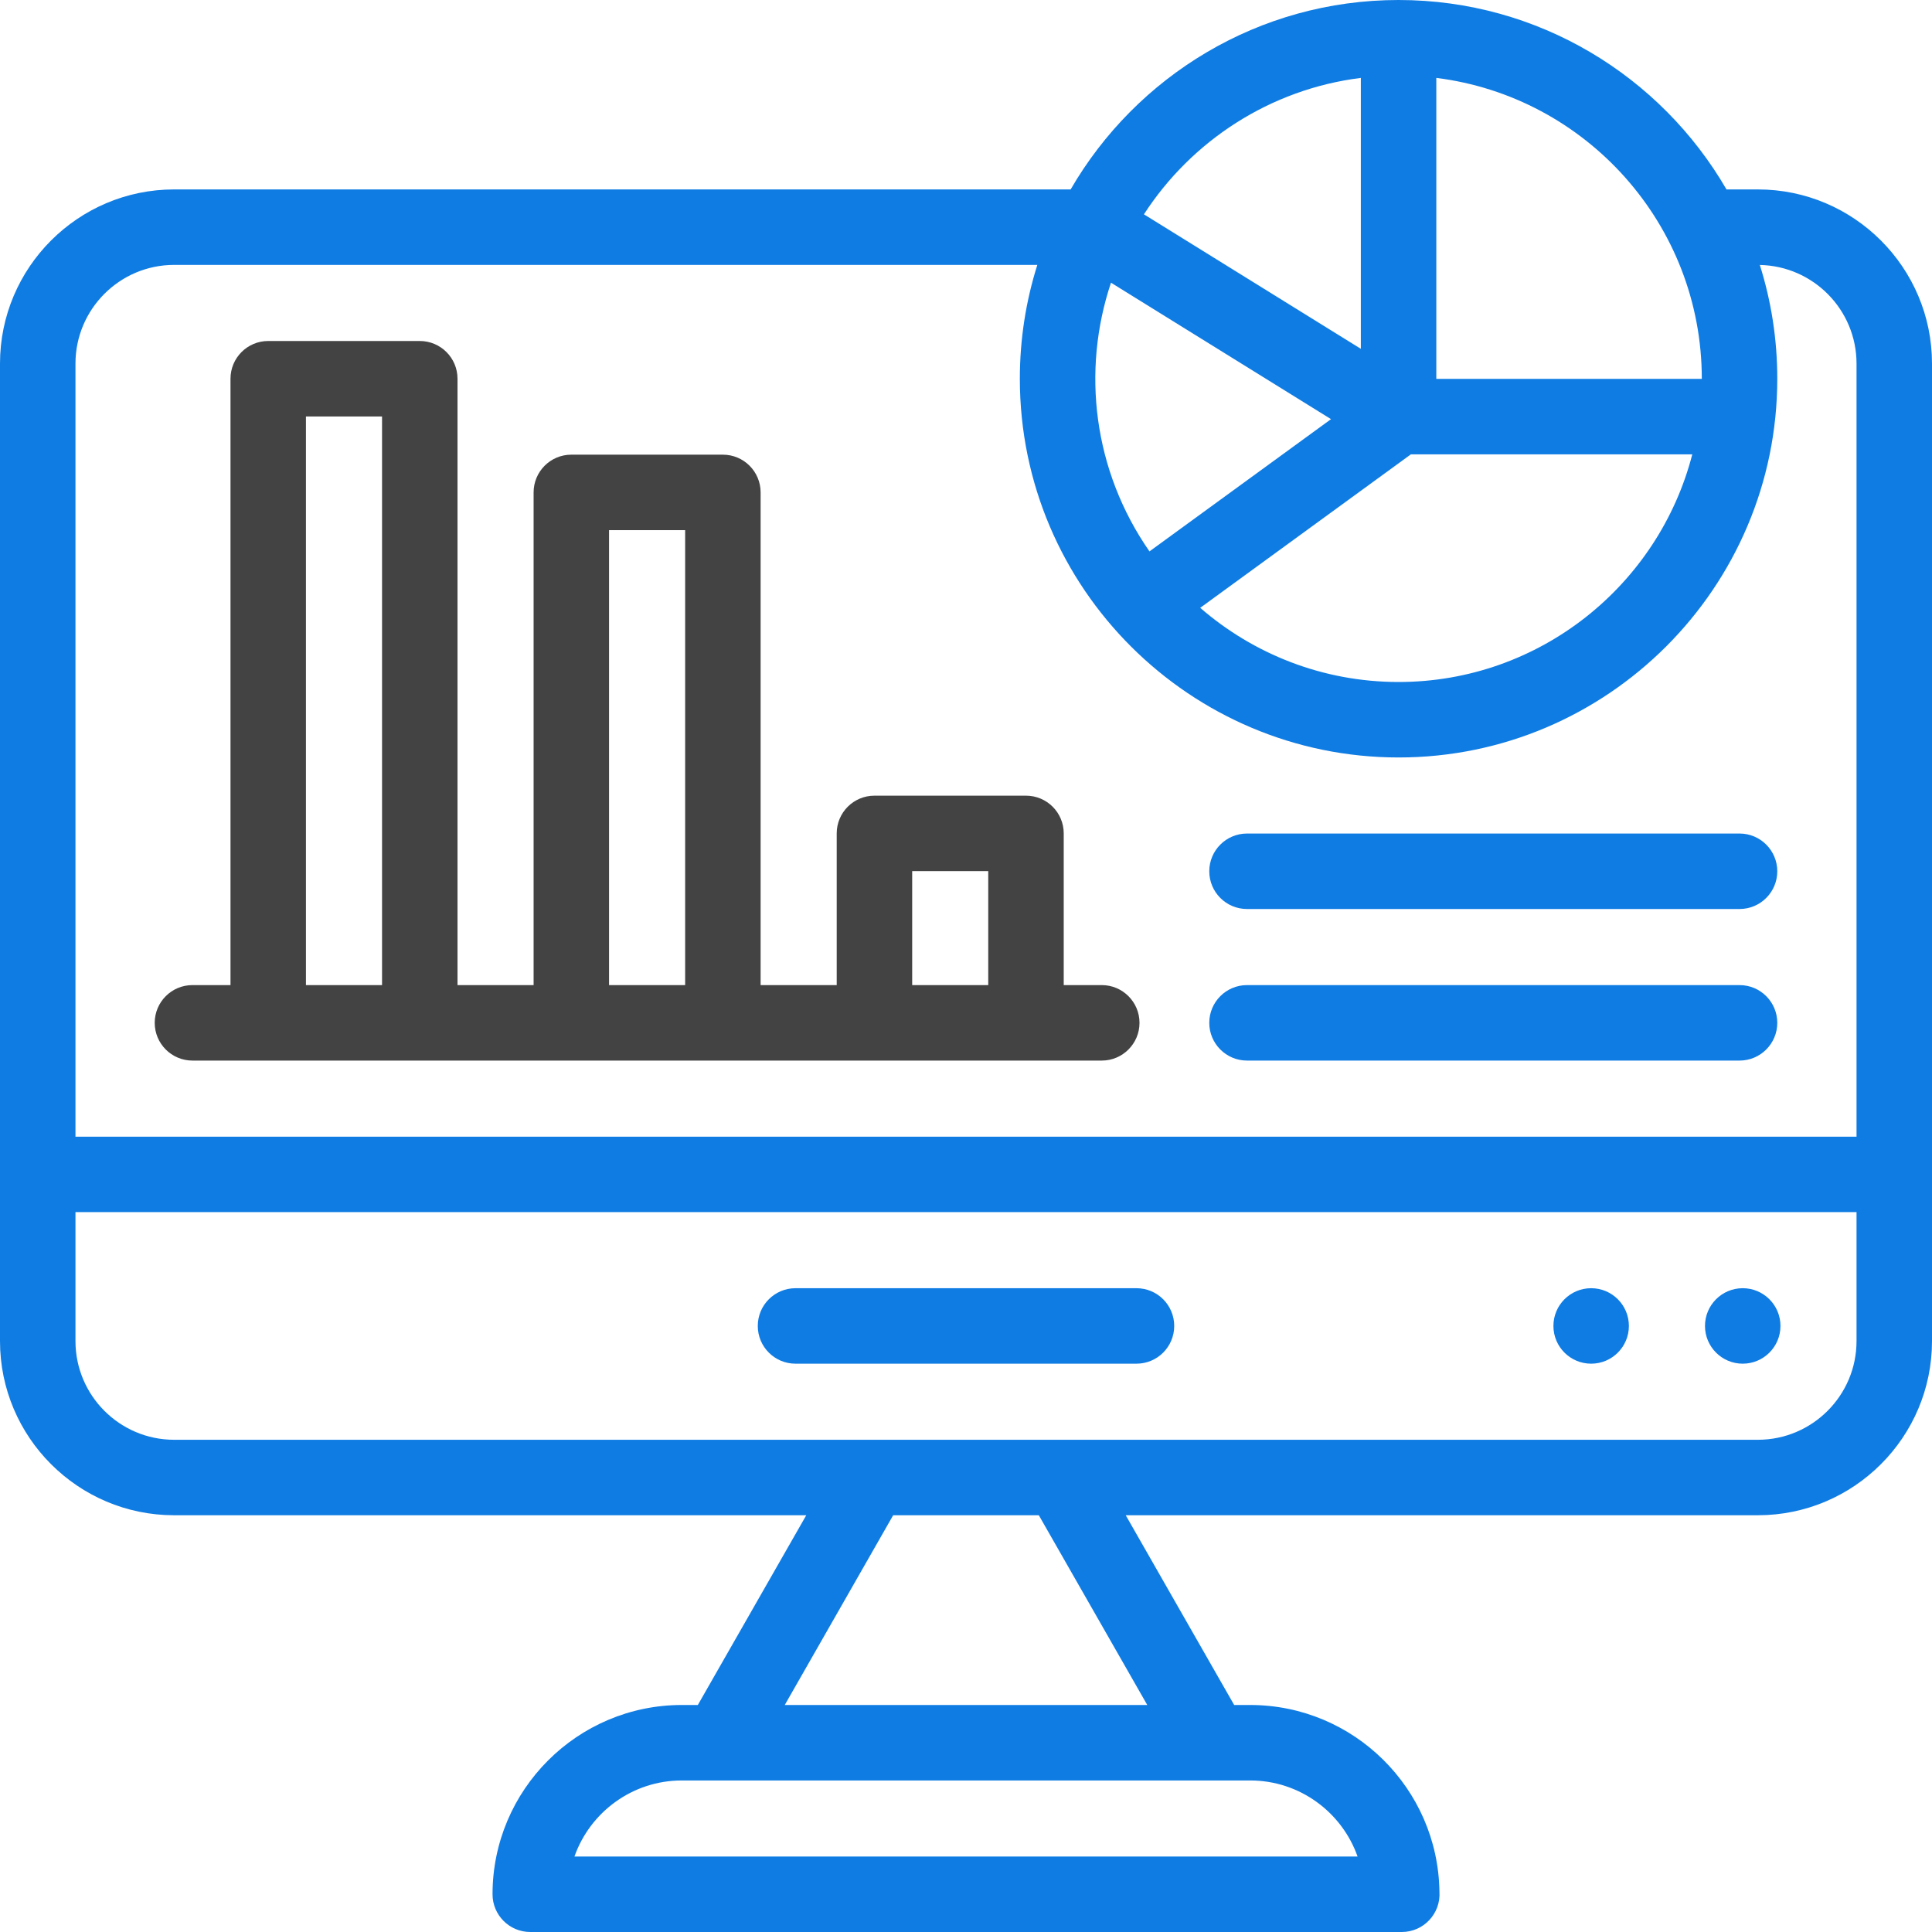
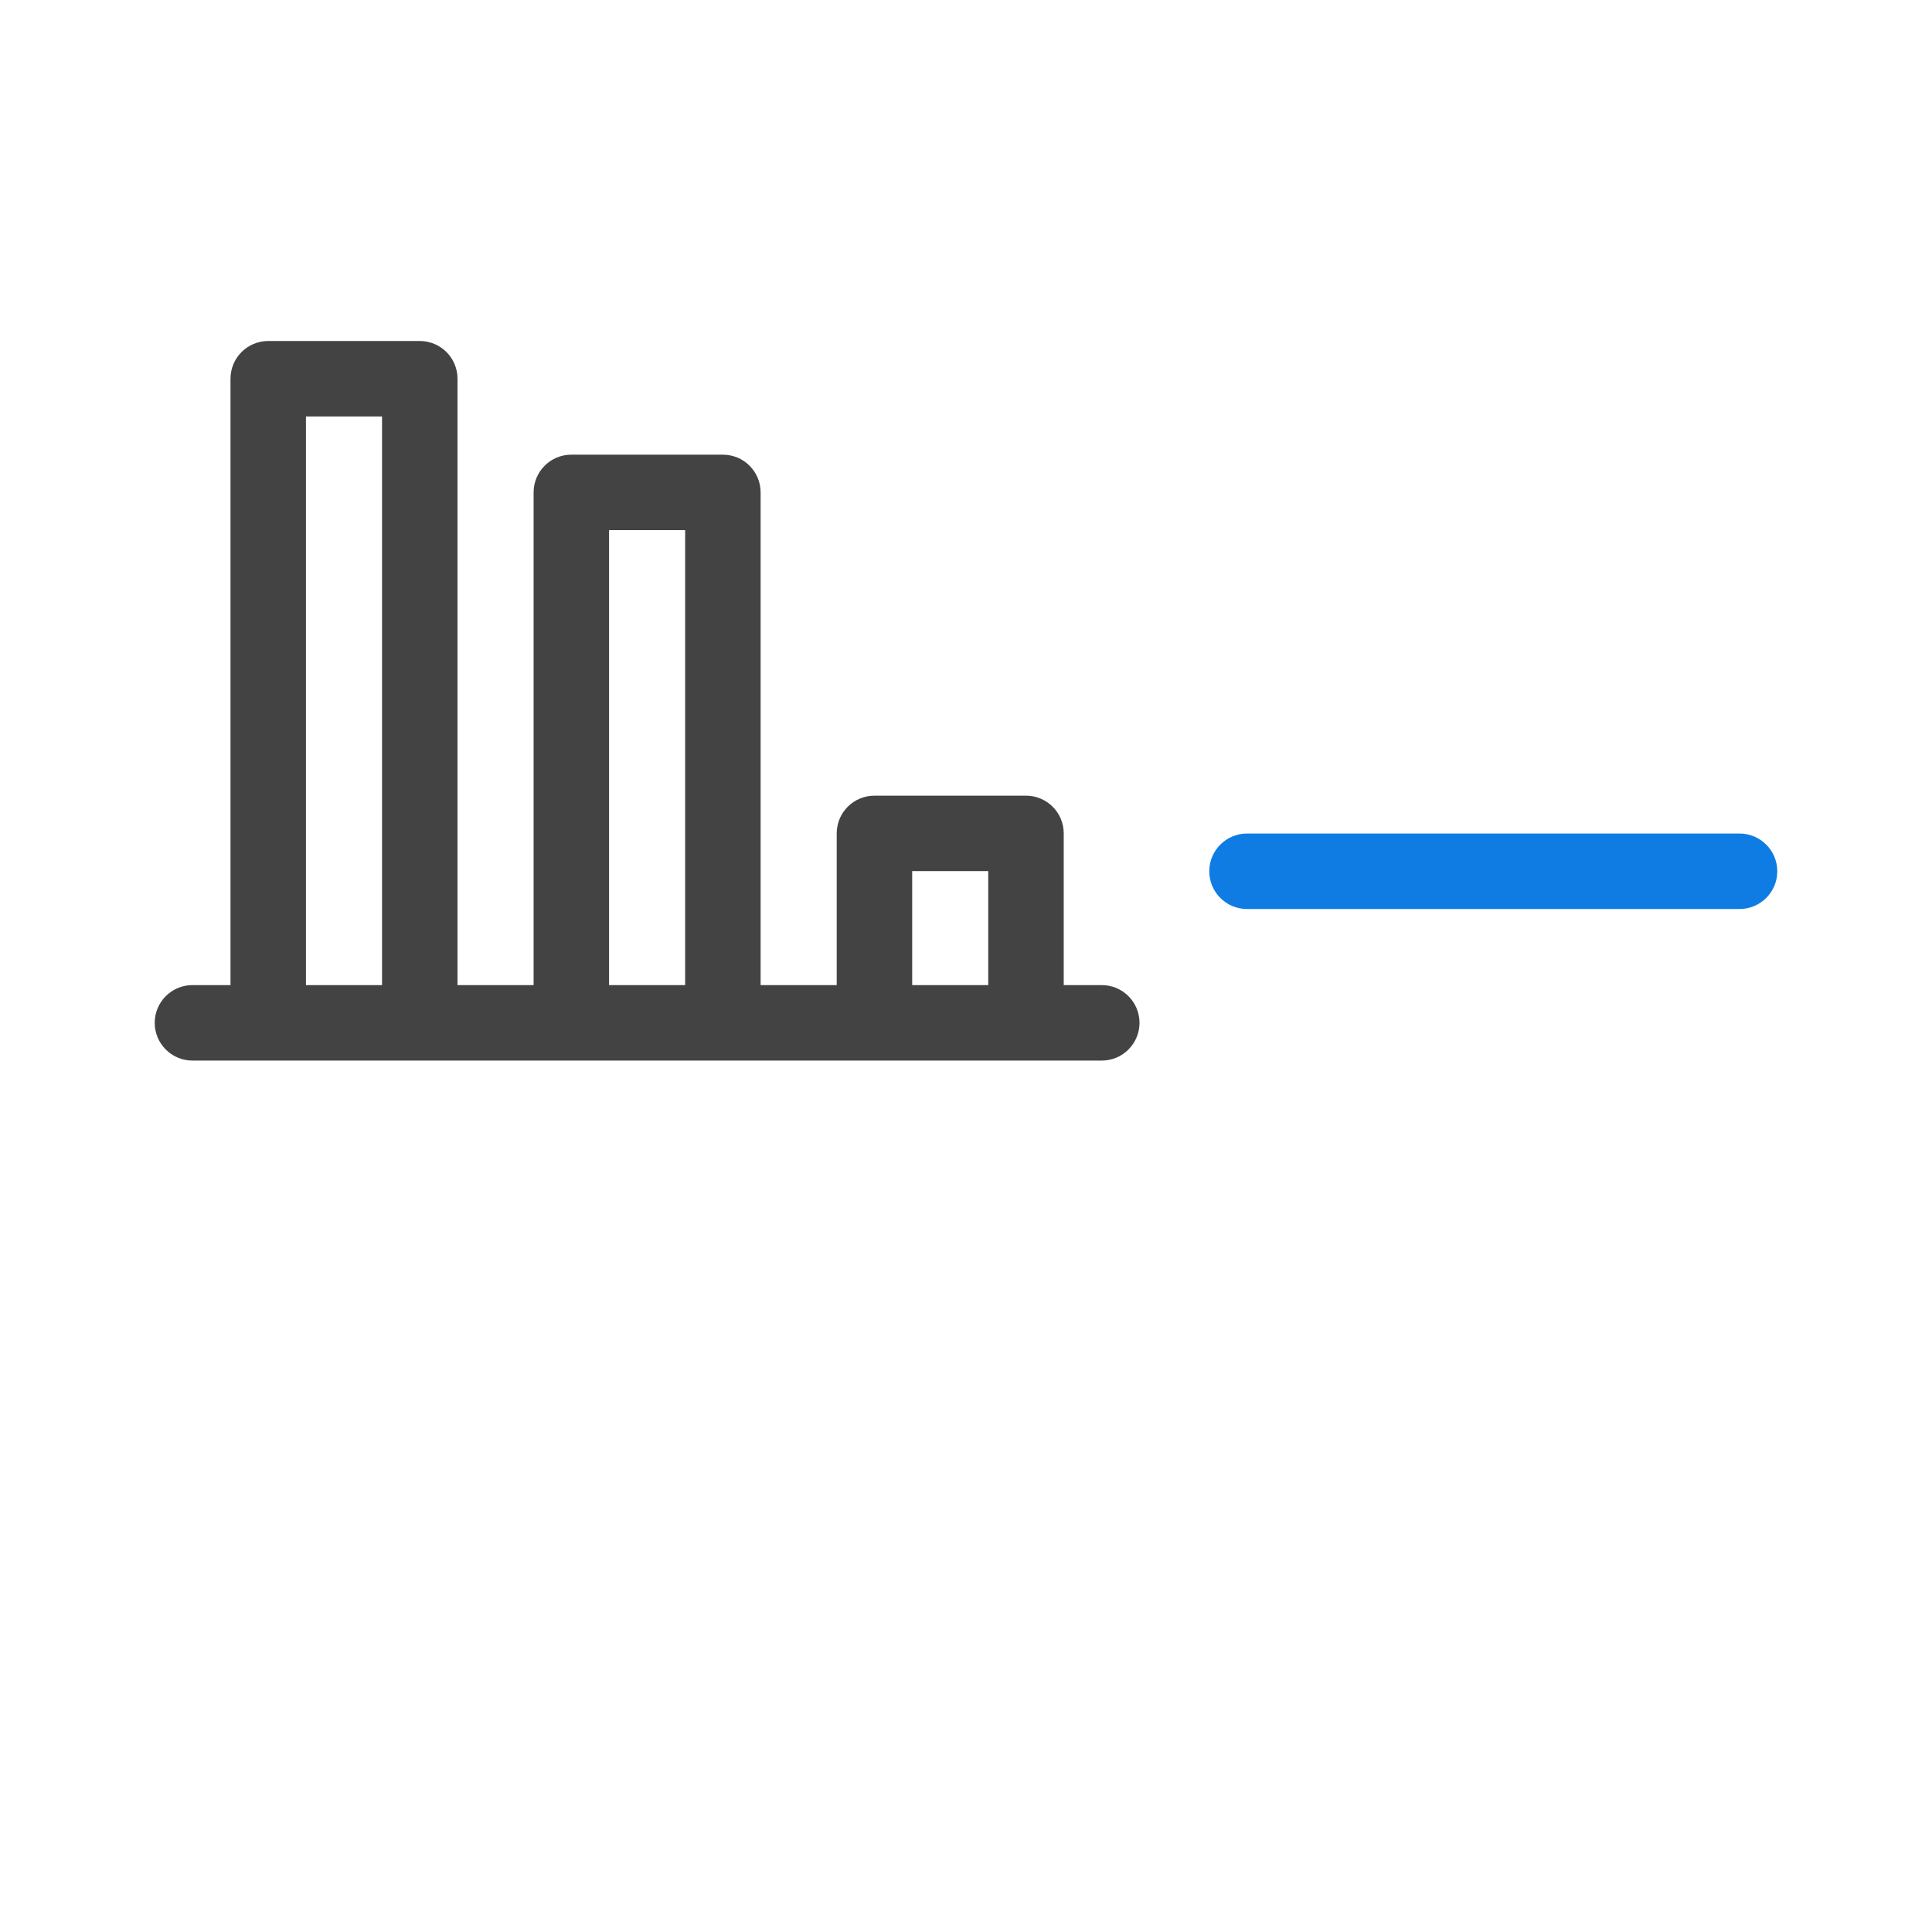
<svg xmlns="http://www.w3.org/2000/svg" width="62" height="62" viewBox="0 0 62 62" fill="none">
  <g id="Group">
    <g id="XMLID_1158_">
-       <path id="XMLID_1169_" d="M56.412 6.079H55.405C53.301 2.448 49.372 0 44.882 0C40.391 0 36.462 2.448 34.358 6.079H5.588C2.507 6.079 0 8.586 0 11.668V43.038C0 46.119 2.507 48.626 5.588 48.626H25.874L22.394 54.715H21.881C18.531 54.715 15.806 57.44 15.806 60.789C15.806 61.458 16.349 62 17.017 62C17.434 62 45.173 62 44.985 62C45.687 62 46.242 61.405 46.193 60.703C46.147 57.393 43.44 54.715 40.119 54.715H39.606L36.126 48.626H56.412C59.493 48.626 62 46.119 62 43.038V11.668C62 8.586 59.493 6.079 56.412 6.079ZM35.653 9.072L42.714 13.451L36.888 17.695C35.085 15.103 34.705 11.903 35.653 9.072ZM45.276 14.581H54.307C53.226 18.776 49.41 21.886 44.882 21.886C42.449 21.886 40.224 20.986 38.516 19.506L45.276 14.581ZM54.613 12.159H46.093V2.5C50.891 3.099 54.613 7.198 54.613 12.159ZM43.671 2.5V11.194L36.71 6.878C38.237 4.521 40.755 2.864 43.671 2.5ZM5.588 8.501H33.289C32.924 9.655 32.728 10.882 32.728 12.154C32.728 18.883 38.209 24.308 44.882 24.308C51.581 24.308 57.035 18.856 57.035 12.154C57.035 10.882 56.839 9.656 56.475 8.503C58.192 8.537 59.578 9.943 59.578 11.668V36.477H2.422V11.668C2.422 9.922 3.842 8.501 5.588 8.501ZM43.566 59.578H18.435C18.935 58.158 20.291 57.137 21.881 57.137C24.162 57.137 39.554 57.137 40.119 57.137C41.709 57.137 43.065 58.158 43.566 59.578ZM36.817 54.715H25.184L28.663 48.626H33.337L36.817 54.715ZM56.412 46.204H5.588C3.842 46.204 2.422 44.783 2.422 43.037V38.898H59.578V43.037C59.578 44.783 58.158 46.204 56.412 46.204Z" fill="#0F7CE3" />
-       <path id="XMLID_1168_" d="M36.471 41.34H25.529C24.86 41.34 24.318 41.882 24.318 42.551C24.318 43.22 24.86 43.762 25.529 43.762H36.471C37.14 43.762 37.682 43.22 37.682 42.551C37.682 41.882 37.14 41.34 36.471 41.34Z" fill="#0F7CE3" />
-       <path id="XMLID_1167_" d="M55.926 43.762C56.595 43.762 57.137 43.22 57.137 42.551C57.137 41.882 56.595 41.34 55.926 41.34C55.257 41.34 54.715 41.882 54.715 42.551C54.715 43.22 55.257 43.762 55.926 43.762Z" fill="#0F7CE3" />
-       <path id="XMLID_1166_" d="M51.062 43.762C51.731 43.762 52.273 43.22 52.273 42.551C52.273 41.882 51.731 41.34 51.062 41.34C50.393 41.34 49.851 41.882 49.851 42.551C49.851 43.22 50.393 43.762 51.062 43.762Z" fill="#0F7CE3" />
      <path id="XMLID_1165_" d="M40.018 29.171H55.824C56.493 29.171 57.035 28.629 57.035 27.96C57.035 27.292 56.493 26.749 55.824 26.749H40.018C39.349 26.749 38.807 27.292 38.807 27.96C38.807 28.629 39.349 29.171 40.018 29.171Z" fill="#0F7CE3" />
-       <path id="XMLID_1164_" d="M40.018 34.035H55.824C56.493 34.035 57.035 33.492 57.035 32.824C57.035 32.155 56.493 31.613 55.824 31.613H40.018C39.349 31.613 38.807 32.155 38.807 32.824C38.807 33.492 39.349 34.035 40.018 34.035Z" fill="#0F7CE3" />
      <path id="XMLID_1159_" d="M6.176 34.035H35.357C36.026 34.035 36.568 33.492 36.568 32.824C36.568 32.155 36.026 31.613 35.357 31.613H34.136V26.744C34.136 26.076 33.594 25.534 32.925 25.534H28.062C27.393 25.534 26.851 26.076 26.851 26.744V31.613H24.409V15.802C24.409 15.133 23.867 14.591 23.198 14.591H18.334C17.666 14.591 17.124 15.133 17.124 15.802V31.613H14.682V12.154C14.682 11.485 14.14 10.943 13.471 10.943H8.607C7.939 10.943 7.397 11.485 7.397 12.154V31.613H6.176C5.507 31.613 4.965 32.155 4.965 32.824C4.965 33.492 5.507 34.035 6.176 34.035ZM29.273 27.955H31.714V31.613H29.273V27.955ZM19.545 17.012H21.987V31.613H19.545V17.012ZM9.818 13.365H12.26V31.613H9.818V13.365Z" fill="#434343" />
    </g>
  </g>
</svg>